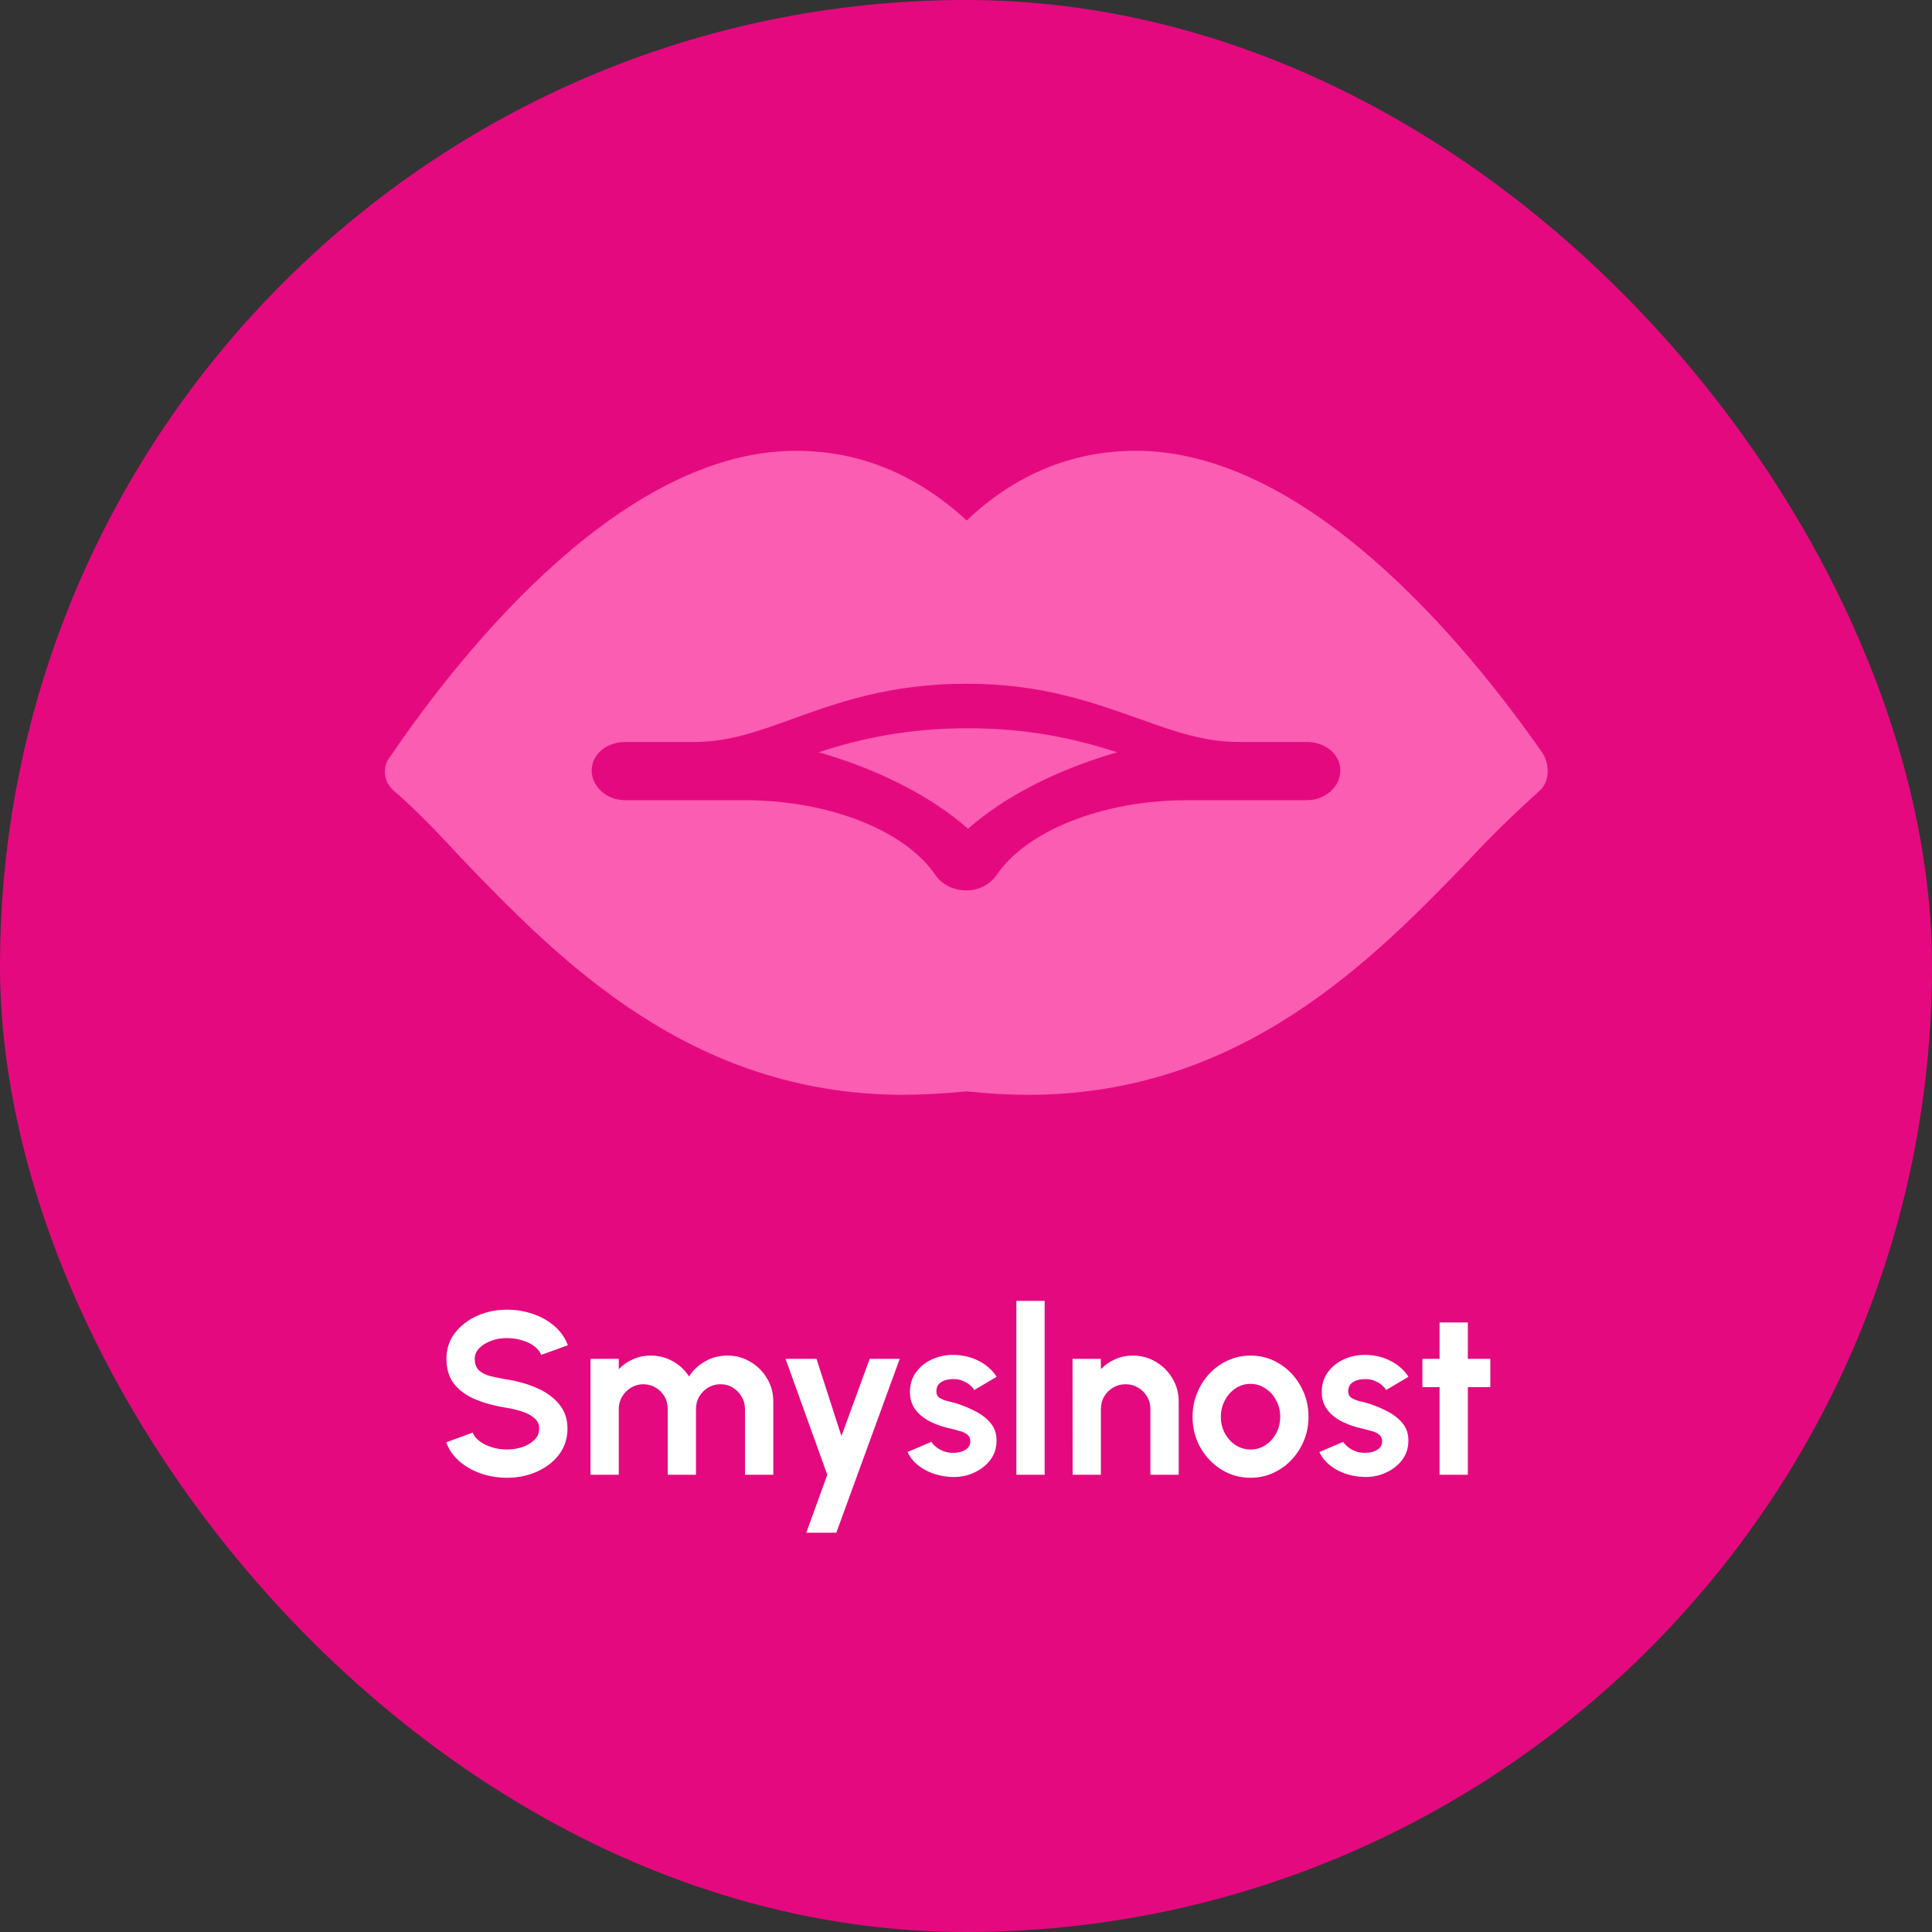
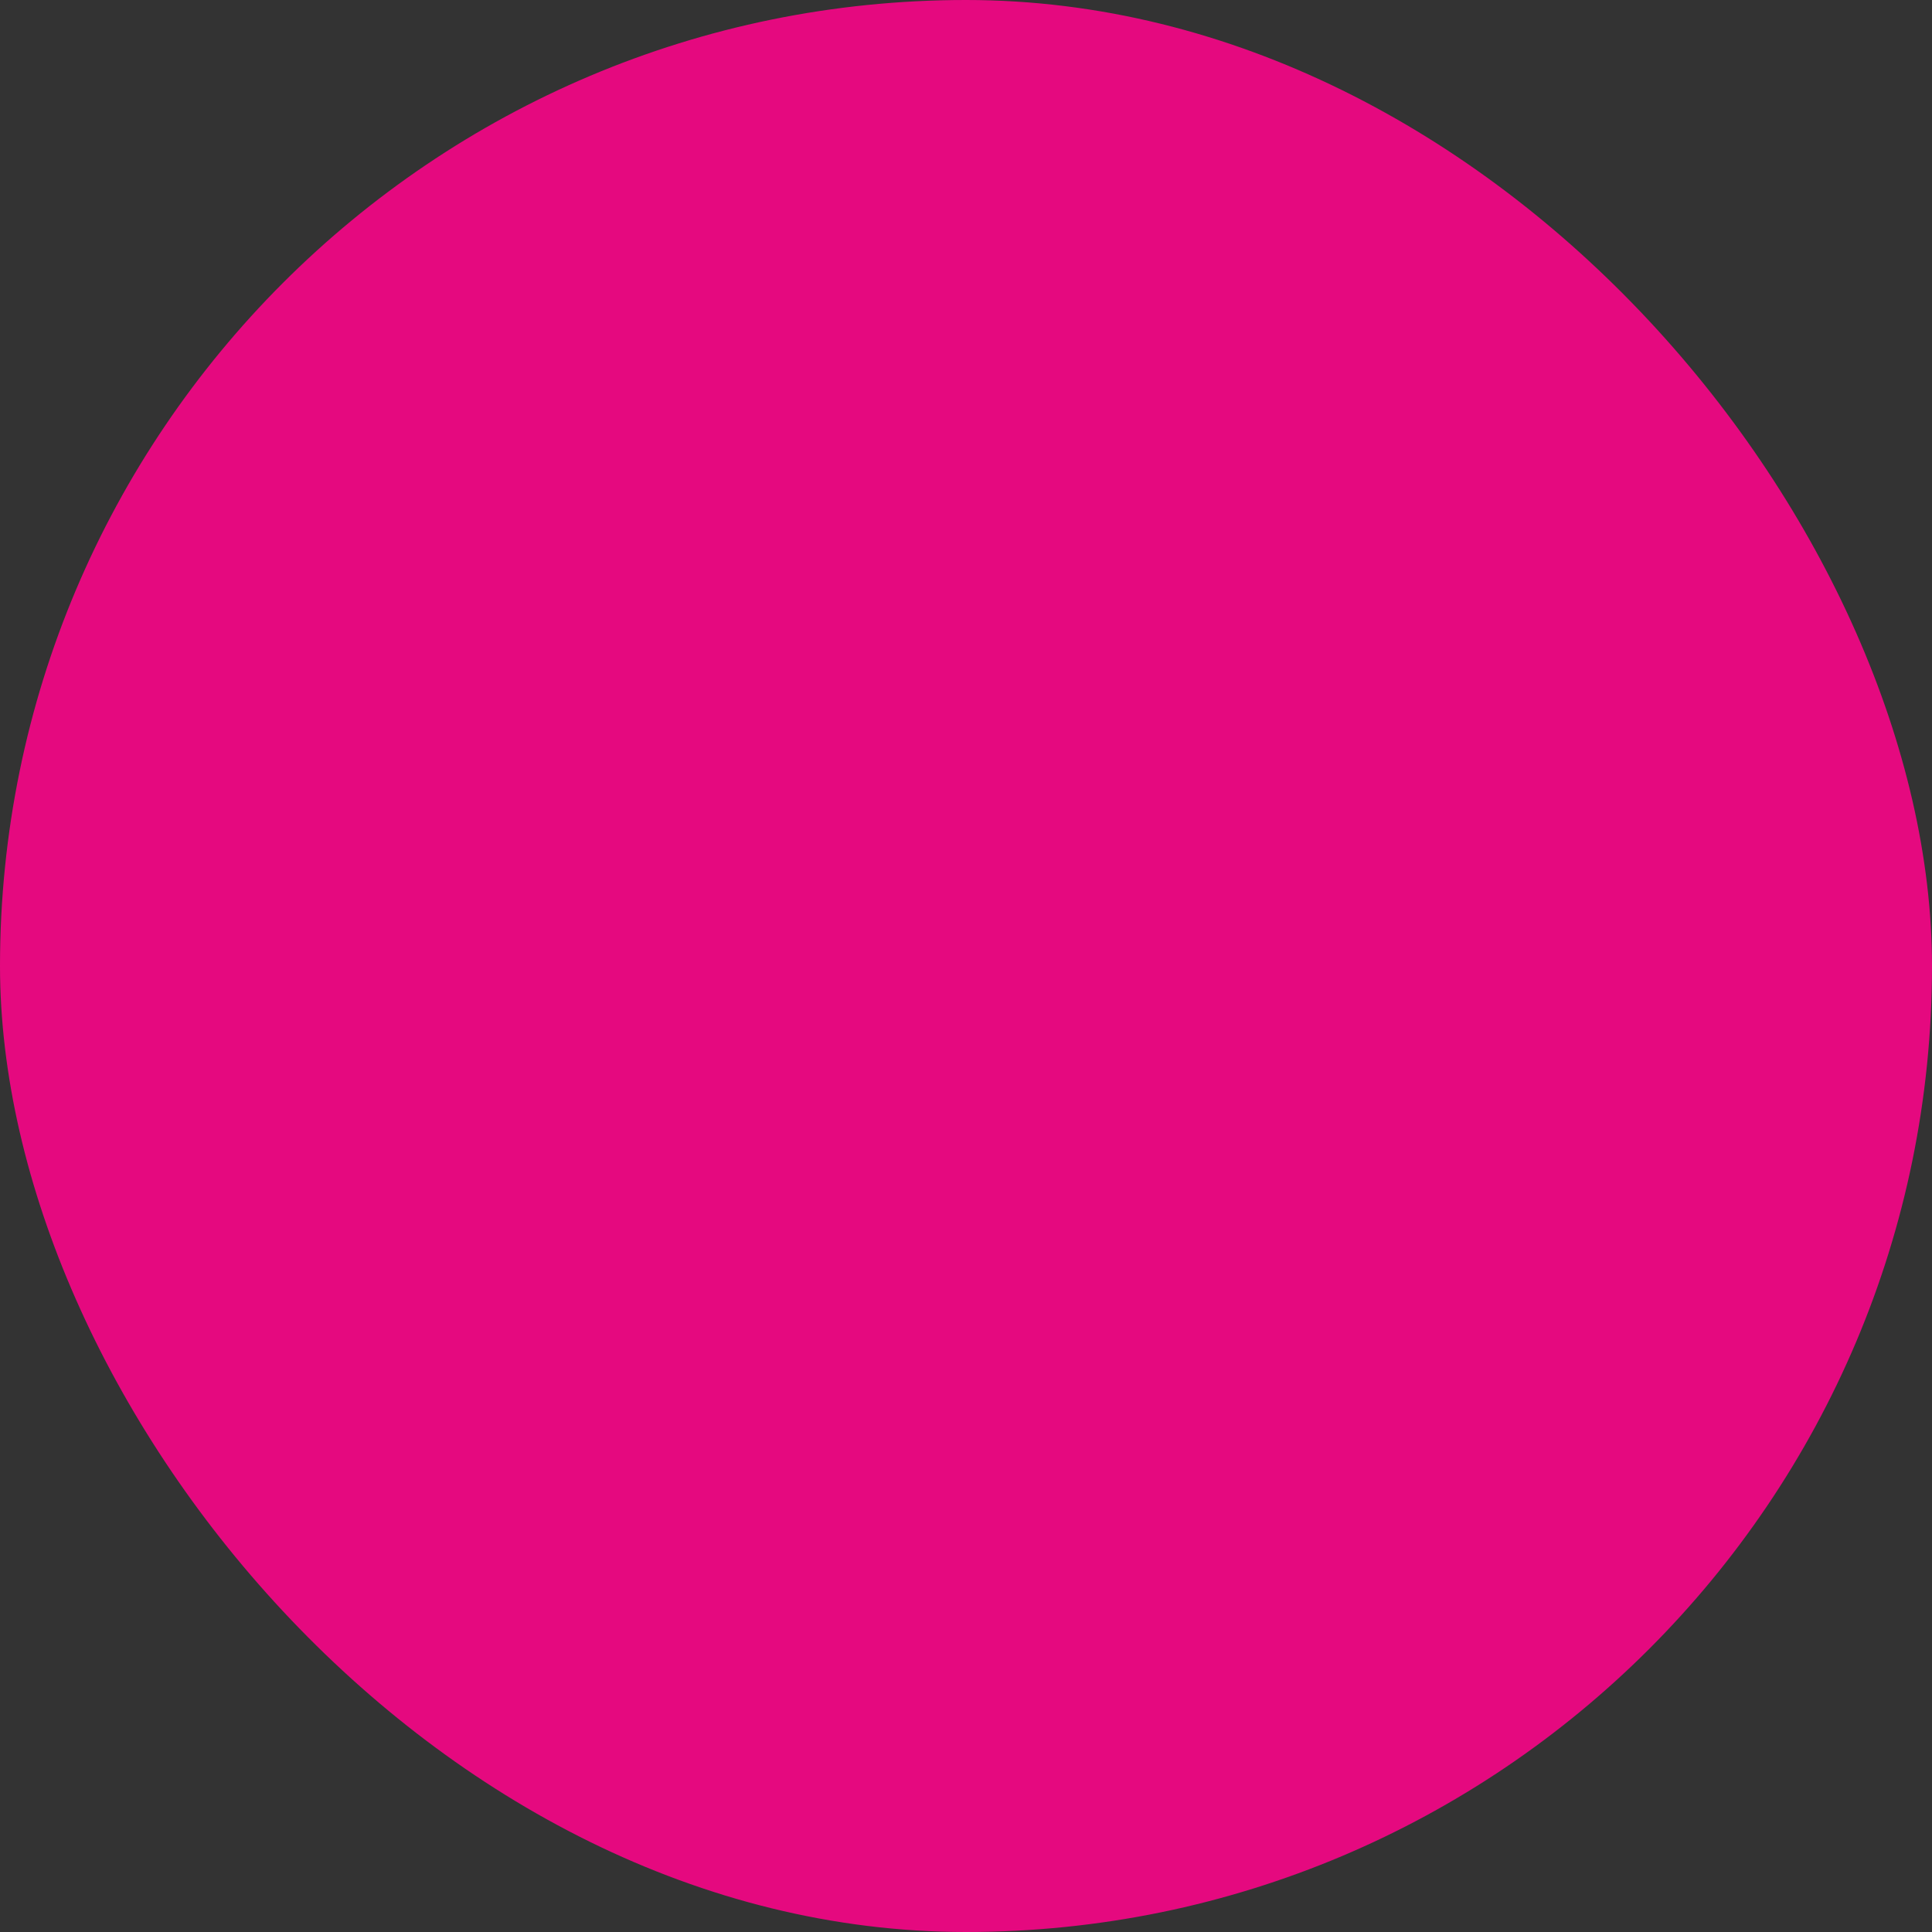
<svg xmlns="http://www.w3.org/2000/svg" width="300" height="300" viewBox="0 0 300 300" fill="none">
  <rect x="0" y="0" width="300" height="300" fill="#333333" stroke="none" />
  <rect width="300" height="300" rx="150" fill="#E5097F" />
  <g clip-path="url(#clip0_15_652)">
-     <path d="M127.146 116.809C136.329 119.468 144.469 123.546 150.313 128.688C156.157 123.546 164.296 119.468 173.48 116.809C166.801 114.681 159.705 113.085 150.313 113.085C140.921 113.085 133.616 114.681 127.146 116.809ZM228.162 133.475C231.918 129.397 235.884 125.674 239.014 122.837C240.684 121.418 240.684 118.582 239.432 116.809C227.327 99.433 202.699 70 176.402 70C166.175 70 157.409 73.901 150.104 80.816C142.591 73.901 133.825 70 123.598 70C97.301 70 72.882 99.433 60.568 117.518C59.316 119.113 59.524 121.418 61.194 122.837C64.533 125.674 68.081 129.397 71.838 133.475C86.865 149.078 107.11 169.823 139.877 170C143.008 170 146.556 169.823 150.104 169.468C153.444 169.823 156.574 170 159.705 170C192.681 170 213.134 149.078 228.162 133.475ZM202.908 124.255H184.333C171.184 124.255 159.287 129.043 154.696 135.957C153.652 137.376 151.983 138.262 150.104 138.262C148.017 138.262 146.347 137.376 145.304 135.957C140.712 129.043 128.816 124.255 115.667 124.255H97.092C94.17 124.255 91.874 122.128 91.874 119.645C91.874 117.163 94.17 115.213 97.092 115.213H107.736C113.163 115.213 117.545 113.617 122.972 111.667C129.859 109.184 137.999 106.17 150.104 106.17C162.001 106.17 169.932 109.184 177.028 111.667C182.454 113.617 187.046 115.213 192.264 115.213H202.908C205.83 115.213 208.125 117.163 208.125 119.645C208.125 122.128 205.83 124.255 202.908 124.255Z" fill="#FA5DB1" />
-   </g>
-   <path d="M78.72 229.468C77.328 229.468 75.99 229.252 74.706 228.82C73.434 228.376 72.318 227.746 71.358 226.93C70.398 226.102 69.708 225.112 69.288 223.96L73.41 222.448C73.578 222.928 73.92 223.366 74.436 223.762C74.952 224.158 75.582 224.476 76.326 224.716C77.07 224.956 77.868 225.076 78.72 225.076C79.596 225.076 80.412 224.944 81.168 224.68C81.936 224.404 82.554 224.026 83.022 223.546C83.49 223.054 83.724 222.484 83.724 221.836C83.724 221.176 83.478 220.636 82.986 220.216C82.494 219.784 81.864 219.442 81.096 219.19C80.328 218.938 79.536 218.746 78.72 218.614C76.932 218.338 75.33 217.912 73.914 217.336C72.498 216.76 71.376 215.962 70.548 214.942C69.732 213.922 69.324 212.602 69.324 210.982C69.324 209.458 69.762 208.126 70.638 206.986C71.514 205.846 72.666 204.958 74.094 204.322C75.522 203.686 77.064 203.368 78.72 203.368C80.1 203.368 81.432 203.584 82.716 204.016C84 204.448 85.122 205.078 86.082 205.906C87.054 206.734 87.75 207.73 88.17 208.894L84.03 210.388C83.862 209.908 83.52 209.47 83.004 209.074C82.488 208.678 81.858 208.366 81.114 208.138C80.37 207.898 79.572 207.778 78.72 207.778C77.868 207.766 77.058 207.904 76.29 208.192C75.534 208.468 74.916 208.846 74.436 209.326C73.956 209.806 73.716 210.358 73.716 210.982C73.716 211.786 73.938 212.392 74.382 212.8C74.838 213.208 75.444 213.508 76.2 213.7C76.956 213.88 77.796 214.048 78.72 214.204C80.4 214.468 81.954 214.912 83.382 215.536C84.81 216.16 85.956 216.994 86.82 218.038C87.684 219.07 88.116 220.336 88.116 221.836C88.116 223.36 87.684 224.698 86.82 225.85C85.956 226.99 84.81 227.878 83.382 228.514C81.954 229.15 80.4 229.468 78.72 229.468ZM91.691 229V211H96.083V212.602C96.695 211.954 97.427 211.444 98.279 211.072C99.131 210.688 100.049 210.496 101.033 210.496C102.281 210.496 103.427 210.79 104.471 211.378C105.527 211.966 106.367 212.752 106.991 213.736C107.627 212.752 108.467 211.966 109.511 211.378C110.555 210.79 111.701 210.496 112.949 210.496C114.269 210.496 115.463 210.82 116.531 211.468C117.611 212.104 118.469 212.962 119.105 214.042C119.753 215.11 120.077 216.304 120.077 217.624V229H115.685V218.794C115.685 218.098 115.511 217.462 115.163 216.886C114.827 216.298 114.371 215.83 113.795 215.482C113.231 215.122 112.595 214.942 111.887 214.942C111.179 214.942 110.537 215.116 109.961 215.464C109.397 215.8 108.941 216.256 108.593 216.832C108.245 217.408 108.071 218.062 108.071 218.794V229H103.679V218.794C103.679 218.062 103.511 217.408 103.175 216.832C102.839 216.256 102.383 215.8 101.807 215.464C101.231 215.116 100.589 214.942 99.881 214.942C99.185 214.942 98.549 215.122 97.973 215.482C97.397 215.83 96.935 216.298 96.587 216.886C96.251 217.462 96.083 218.098 96.083 218.794V229H91.691ZM135.047 211H139.709L129.863 238H125.201L128.459 229L121.979 211H126.785L130.655 222.988L135.047 211ZM147.486 229.324C146.55 229.264 145.644 229.078 144.768 228.766C143.904 228.442 143.136 228.004 142.464 227.452C141.792 226.9 141.276 226.24 140.916 225.472L144.624 223.888C144.768 224.128 145.002 224.386 145.326 224.662C145.65 224.926 146.034 225.148 146.478 225.328C146.934 225.508 147.432 225.598 147.972 225.598C148.428 225.598 148.86 225.538 149.268 225.418C149.688 225.286 150.024 225.088 150.276 224.824C150.54 224.56 150.672 224.218 150.672 223.798C150.672 223.354 150.516 223.012 150.204 222.772C149.904 222.52 149.52 222.334 149.052 222.214C148.596 222.082 148.152 221.962 147.72 221.854C146.58 221.626 145.518 221.272 144.534 220.792C143.562 220.312 142.776 219.694 142.176 218.938C141.588 218.17 141.294 217.246 141.294 216.166C141.294 214.978 141.606 213.952 142.23 213.088C142.866 212.224 143.688 211.558 144.696 211.09C145.716 210.622 146.814 210.388 147.99 210.388C149.418 210.388 150.726 210.688 151.914 211.288C153.114 211.876 154.062 212.71 154.758 213.79L151.284 215.842C151.116 215.554 150.882 215.29 150.582 215.05C150.282 214.798 149.94 214.594 149.556 214.438C149.172 214.27 148.77 214.174 148.35 214.15C147.81 214.126 147.318 214.174 146.874 214.294C146.43 214.414 146.07 214.618 145.794 214.906C145.53 215.194 145.398 215.578 145.398 216.058C145.398 216.514 145.578 216.856 145.938 217.084C146.298 217.3 146.73 217.468 147.234 217.588C147.75 217.708 148.242 217.84 148.71 217.984C149.766 218.332 150.756 218.758 151.68 219.262C152.616 219.766 153.366 220.384 153.93 221.116C154.494 221.848 154.764 222.724 154.74 223.744C154.74 224.908 154.392 225.928 153.696 226.804C153 227.668 152.1 228.328 150.996 228.784C149.904 229.24 148.734 229.42 147.486 229.324ZM157.82 229V202H162.212V229H157.82ZM183.027 217.624V229H178.635V218.776C178.635 218.068 178.461 217.426 178.113 216.85C177.765 216.262 177.297 215.8 176.709 215.464C176.133 215.116 175.491 214.942 174.783 214.942C174.075 214.942 173.427 215.116 172.839 215.464C172.263 215.8 171.801 216.262 171.453 216.85C171.117 217.426 170.949 218.068 170.949 218.776V229H166.557L166.539 211H170.931L170.949 212.602C171.561 211.954 172.293 211.444 173.145 211.072C173.997 210.688 174.915 210.496 175.899 210.496C177.207 210.496 178.401 210.82 179.481 211.468C180.561 212.104 181.419 212.962 182.055 214.042C182.703 215.11 183.027 216.304 183.027 217.624ZM194.182 229.468C192.526 229.468 191.014 229.042 189.646 228.19C188.29 227.338 187.204 226.198 186.388 224.77C185.584 223.33 185.182 221.74 185.182 220C185.182 218.68 185.416 217.45 185.884 216.31C186.352 215.158 186.994 214.15 187.81 213.286C188.638 212.41 189.598 211.726 190.69 211.234C191.782 210.742 192.946 210.496 194.182 210.496C195.838 210.496 197.344 210.922 198.7 211.774C200.068 212.626 201.154 213.772 201.958 215.212C202.774 216.652 203.182 218.248 203.182 220C203.182 221.308 202.948 222.532 202.48 223.672C202.012 224.812 201.364 225.82 200.536 226.696C199.72 227.56 198.766 228.238 197.674 228.73C196.594 229.222 195.43 229.468 194.182 229.468ZM194.182 225.076C195.058 225.076 195.844 224.842 196.54 224.374C197.236 223.906 197.782 223.288 198.178 222.52C198.586 221.752 198.79 220.912 198.79 220C198.79 219.064 198.58 218.212 198.16 217.444C197.752 216.664 197.194 216.046 196.486 215.59C195.79 215.122 195.022 214.888 194.182 214.888C193.318 214.888 192.538 215.122 191.842 215.59C191.146 216.058 190.594 216.682 190.186 217.462C189.778 218.242 189.574 219.088 189.574 220C189.574 220.948 189.784 221.806 190.204 222.574C190.624 223.342 191.182 223.954 191.878 224.41C192.586 224.854 193.354 225.076 194.182 225.076ZM211.435 229.324C210.499 229.264 209.593 229.078 208.717 228.766C207.853 228.442 207.085 228.004 206.413 227.452C205.741 226.9 205.225 226.24 204.865 225.472L208.573 223.888C208.717 224.128 208.951 224.386 209.275 224.662C209.599 224.926 209.983 225.148 210.427 225.328C210.883 225.508 211.381 225.598 211.921 225.598C212.377 225.598 212.809 225.538 213.217 225.418C213.637 225.286 213.973 225.088 214.225 224.824C214.489 224.56 214.621 224.218 214.621 223.798C214.621 223.354 214.465 223.012 214.153 222.772C213.853 222.52 213.469 222.334 213.001 222.214C212.545 222.082 212.101 221.962 211.669 221.854C210.529 221.626 209.467 221.272 208.483 220.792C207.511 220.312 206.725 219.694 206.125 218.938C205.537 218.17 205.243 217.246 205.243 216.166C205.243 214.978 205.555 213.952 206.179 213.088C206.815 212.224 207.637 211.558 208.645 211.09C209.665 210.622 210.763 210.388 211.939 210.388C213.367 210.388 214.675 210.688 215.863 211.288C217.063 211.876 218.011 212.71 218.707 213.79L215.233 215.842C215.065 215.554 214.831 215.29 214.531 215.05C214.231 214.798 213.889 214.594 213.505 214.438C213.121 214.27 212.719 214.174 212.299 214.15C211.759 214.126 211.267 214.174 210.823 214.294C210.379 214.414 210.019 214.618 209.743 214.906C209.479 215.194 209.347 215.578 209.347 216.058C209.347 216.514 209.527 216.856 209.887 217.084C210.247 217.3 210.679 217.468 211.183 217.588C211.699 217.708 212.191 217.84 212.659 217.984C213.715 218.332 214.705 218.758 215.629 219.262C216.565 219.766 217.315 220.384 217.879 221.116C218.443 221.848 218.713 222.724 218.689 223.744C218.689 224.908 218.341 225.928 217.645 226.804C216.949 227.668 216.049 228.328 214.945 228.784C213.853 229.24 212.683 229.42 211.435 229.324ZM231.417 215.392H227.925V229H223.533V215.392H220.869V211H223.533V205.348H227.925V211H231.417V215.392Z" fill="white" />
+     </g>
  <defs>
    <clipPath id="clip0_15_652">
      <rect width="180.833" height="100" fill="white" transform="translate(59.583 70)" />
    </clipPath>
  </defs>
</svg>